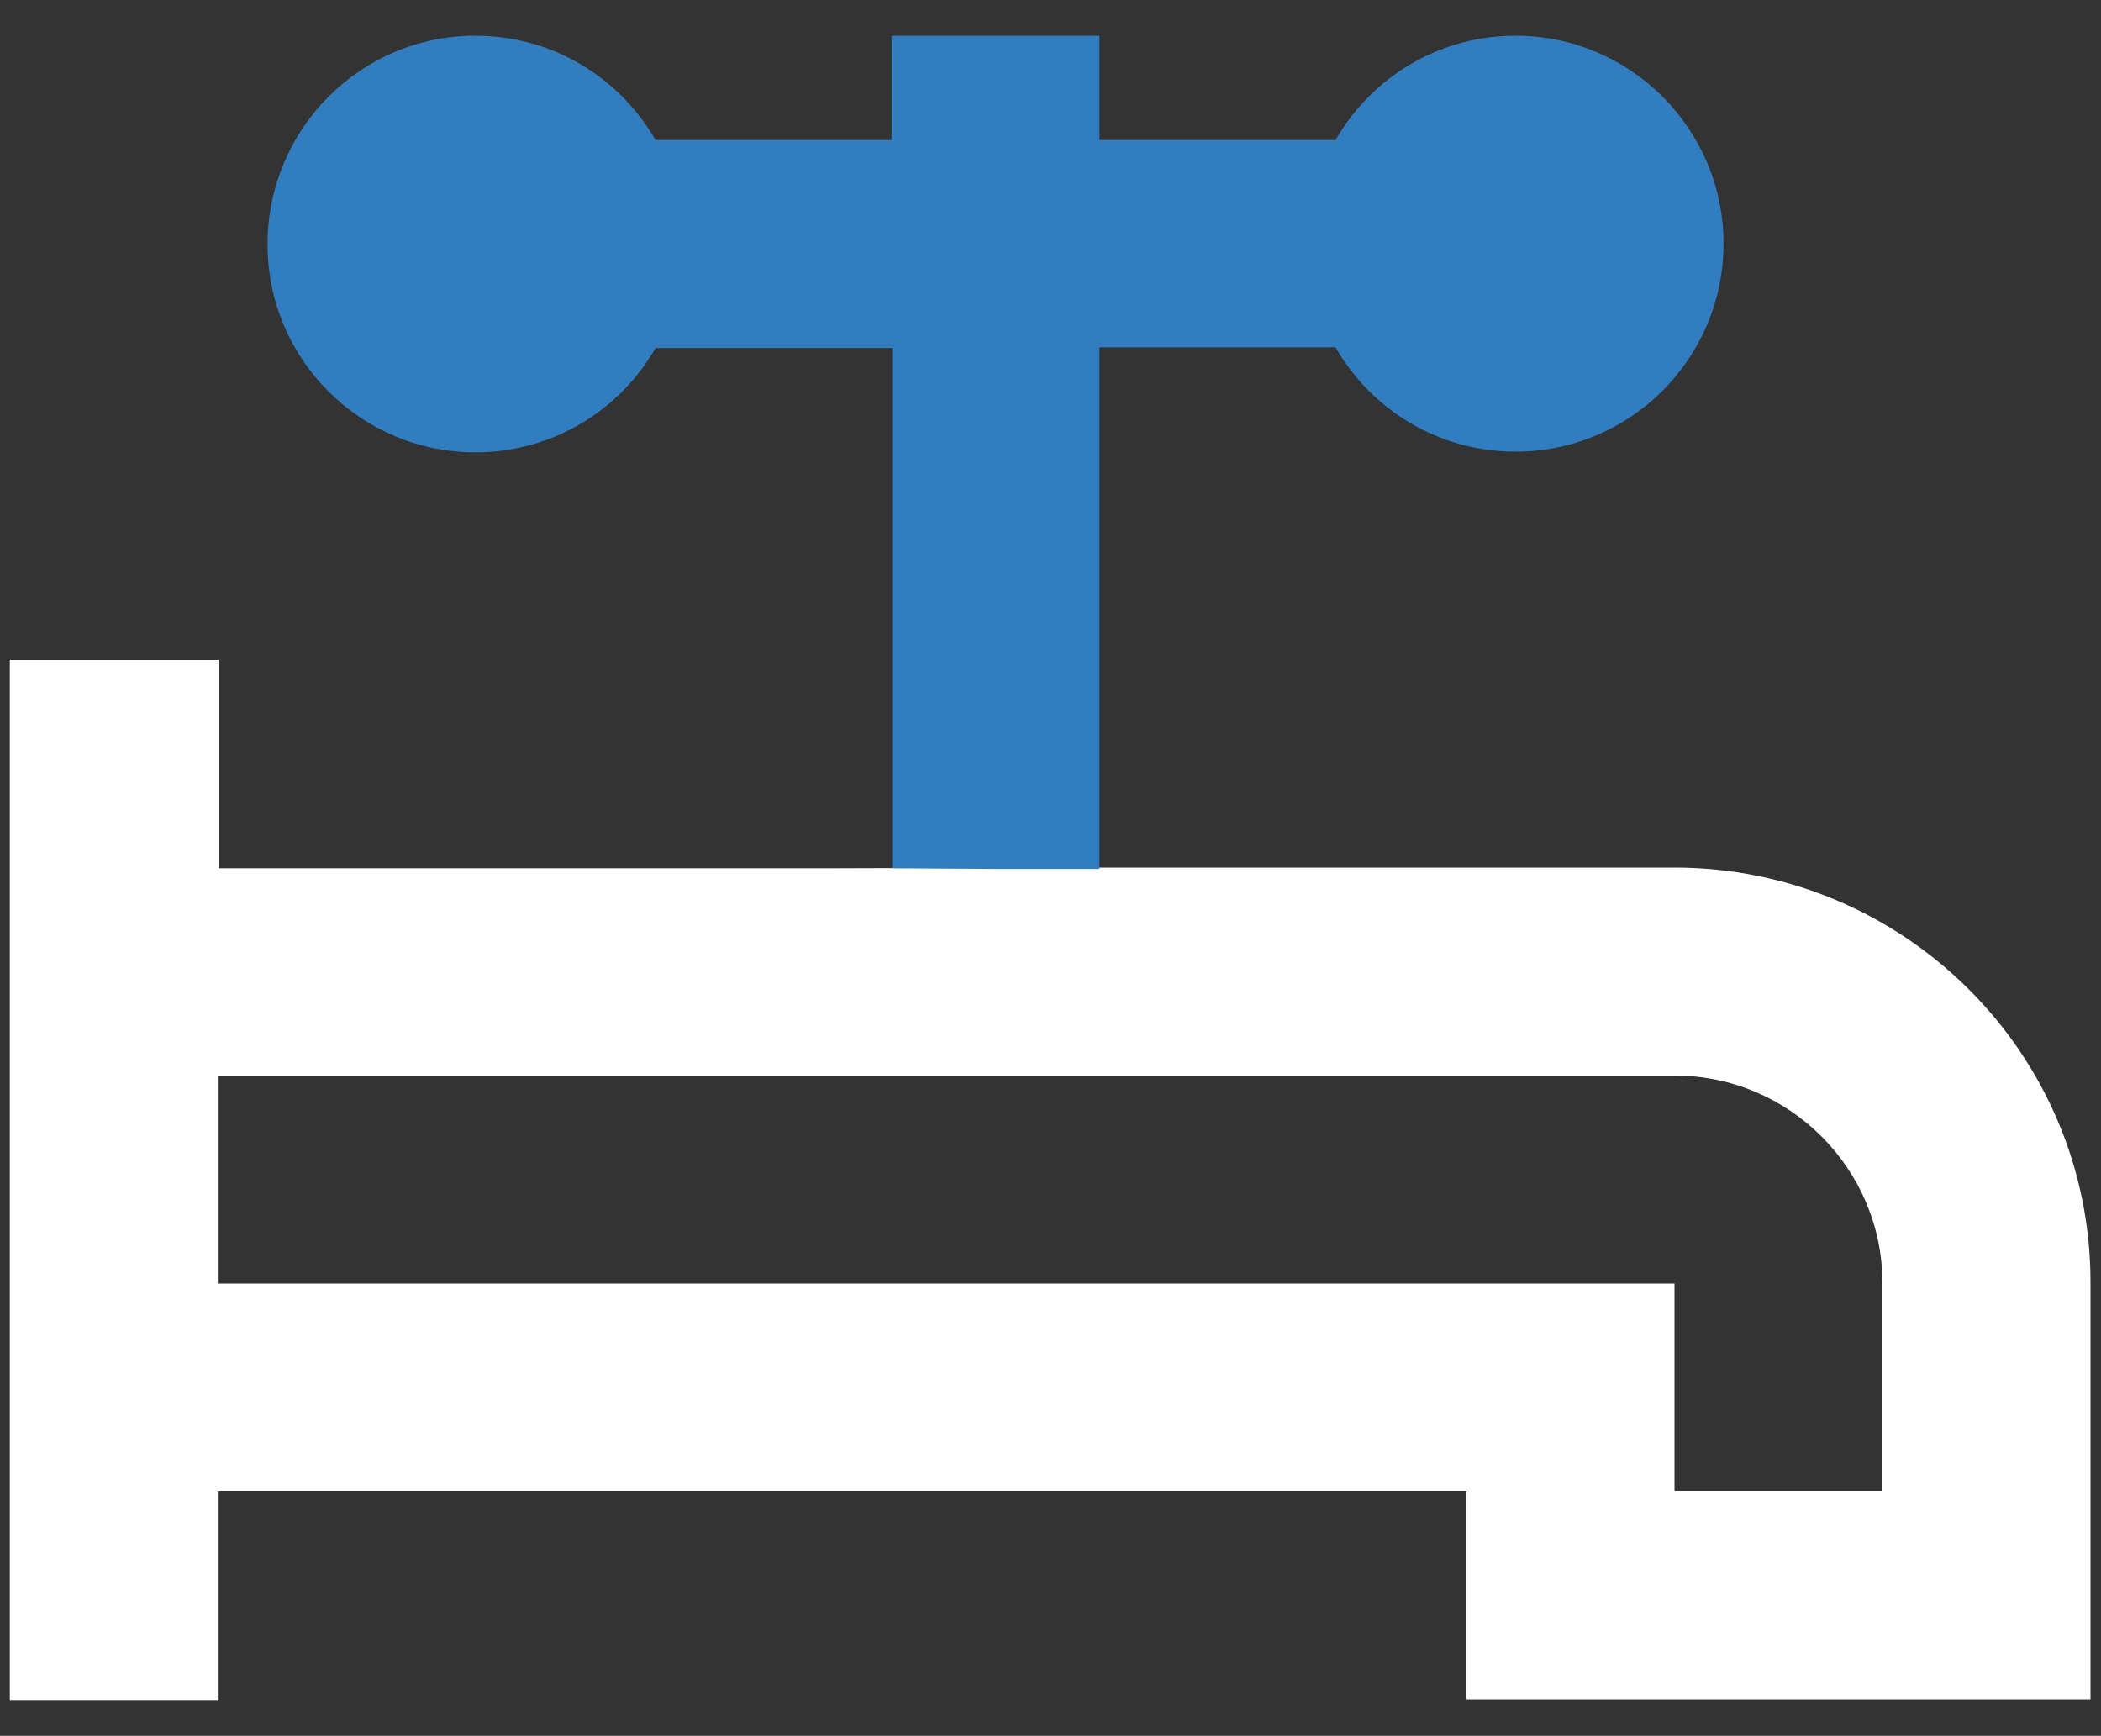
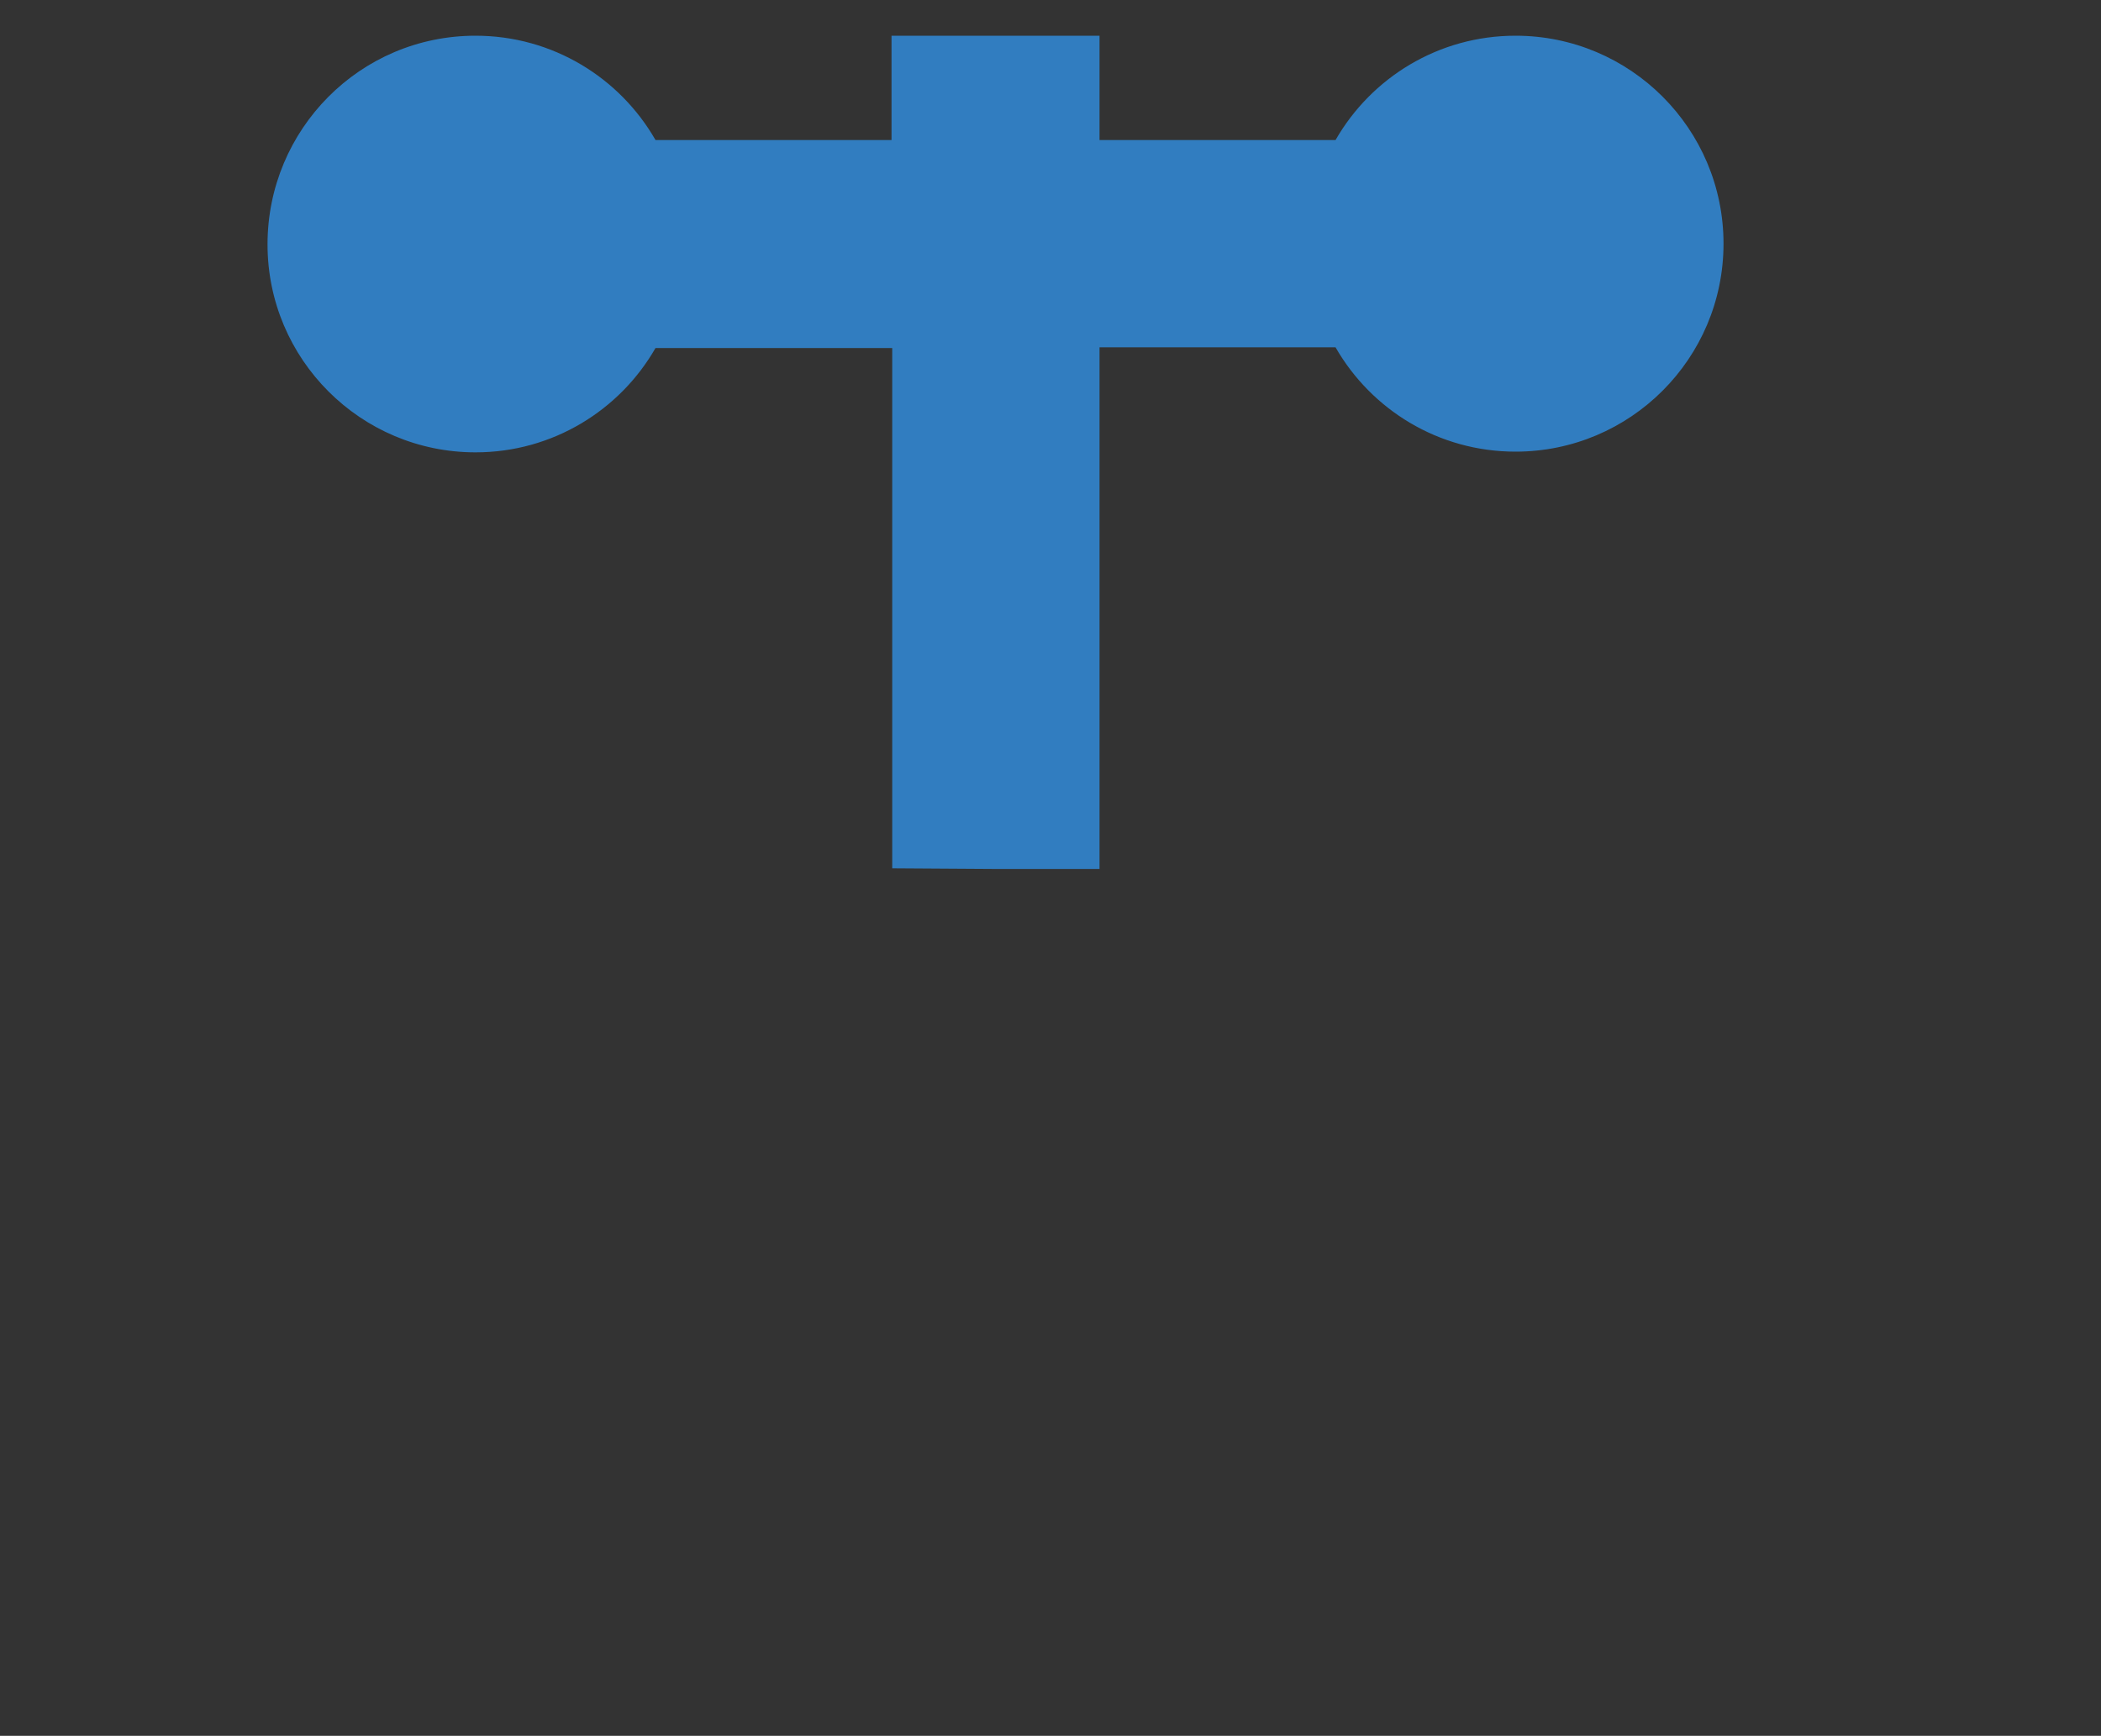
<svg xmlns="http://www.w3.org/2000/svg" version="1.1" id="Layer_1" x="0px" y="0px" viewBox="0 0 300 247.9" style="enable-background:new 0 0 300 247.9;" xml:space="preserve">
  <rect x="0" y="0" width="300" height="247.9" fill="#333333" stroke="none" />
  <style type="text/css">
	.st0{fill:#FFFFFF;}
	.st1{fill:#317DC0;}
</style>
  <g>
    <g>
-       <path class="st0" d="M239.1,123.9H150v0l-31.3,0.1l-0.1,0H31.2V94.2H1.4v148.6h29.7V213h178.3v29.7h89.1v-59.4    C298.6,150.5,271.9,123.9,239.1,123.9z M268.8,213h-29.7v-29.7h-208v-29.7h208c16.4,0,29.7,13.3,29.7,29.7V213z" />
-     </g>
+       </g>
    <path class="st1" d="M246.1,34.8c0,16.4-13.3,29.7-29.7,29.7c-11,0-20.6-6-25.7-14.9H157V124l0,0l0,0.1h-14.2l-15.4-0.1l0,0V49.7   H93.6c-5.1,8.9-14.7,14.9-25.7,14.9c-16.4,0-29.7-13.3-29.7-29.7S51.4,5.1,67.9,5.1c11,0,20.6,6,25.7,14.9h33.7V5.1H157V20h33.7   c5.1-8.9,14.7-14.9,25.7-14.9C232.8,5.1,246.1,18.4,246.1,34.8z" />
  </g>
</svg>